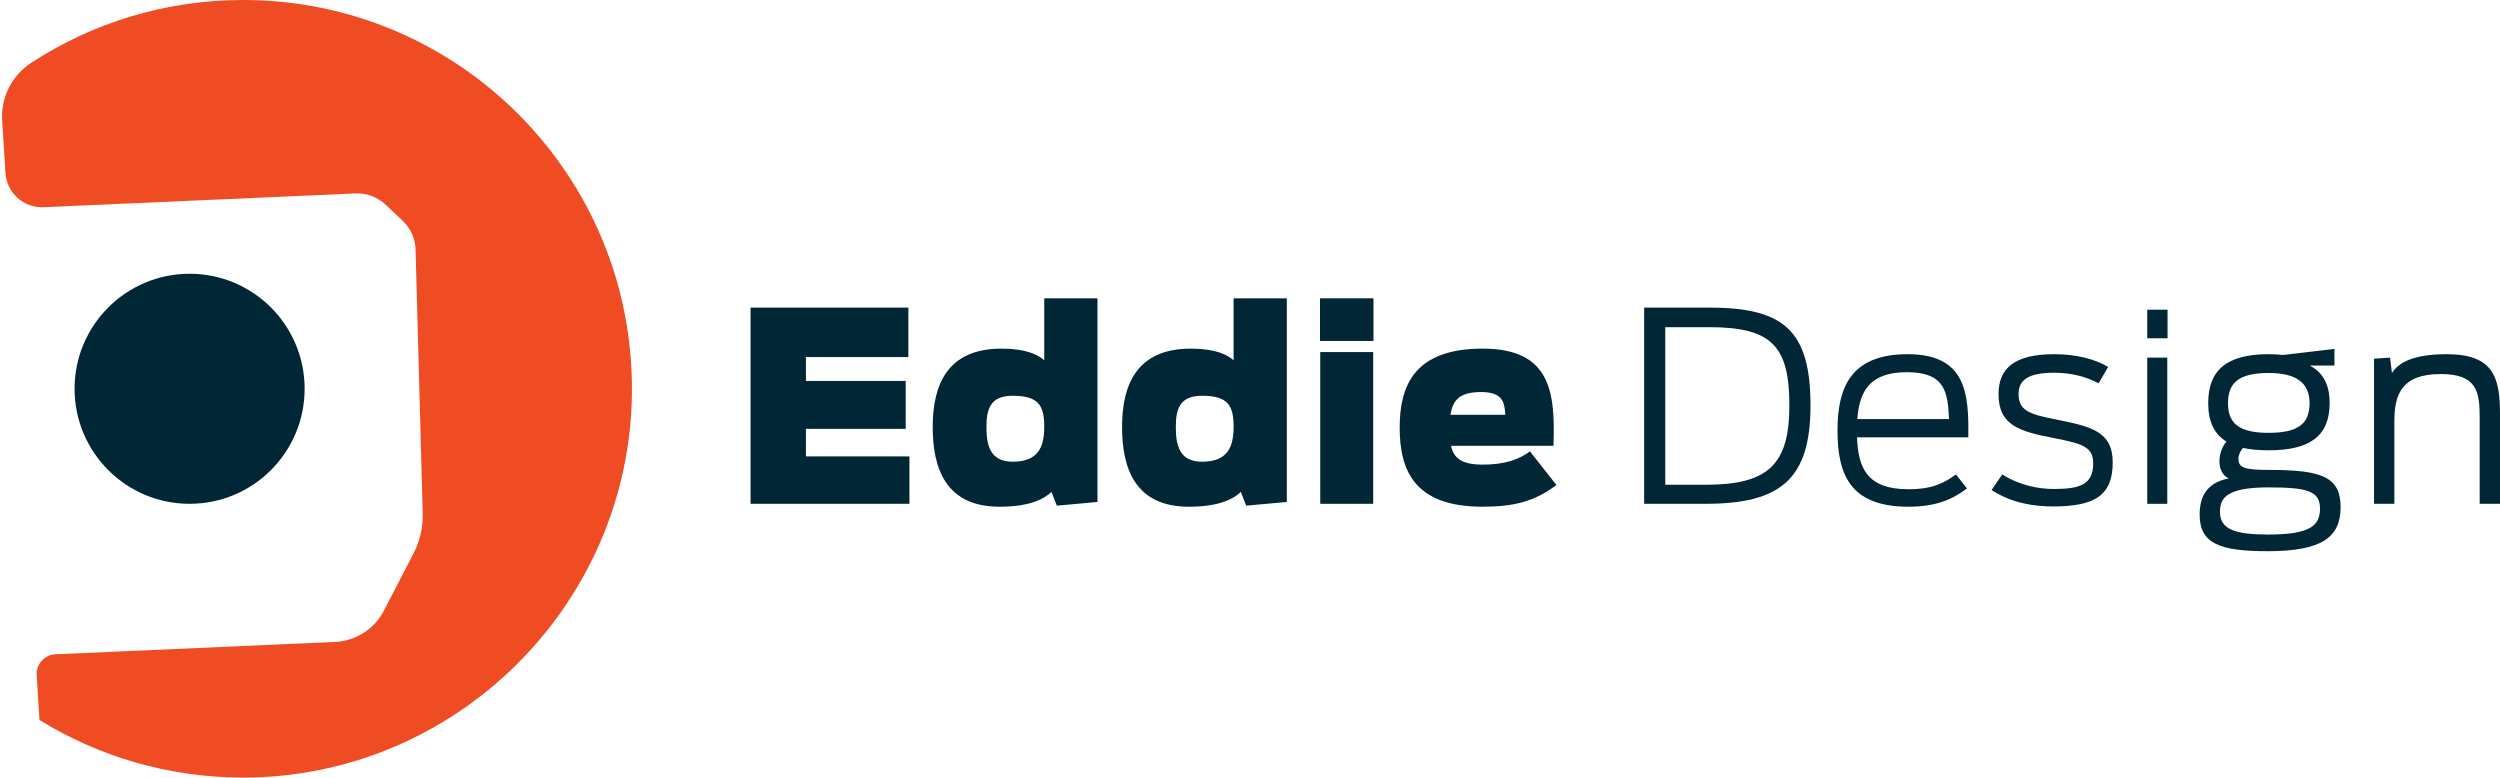
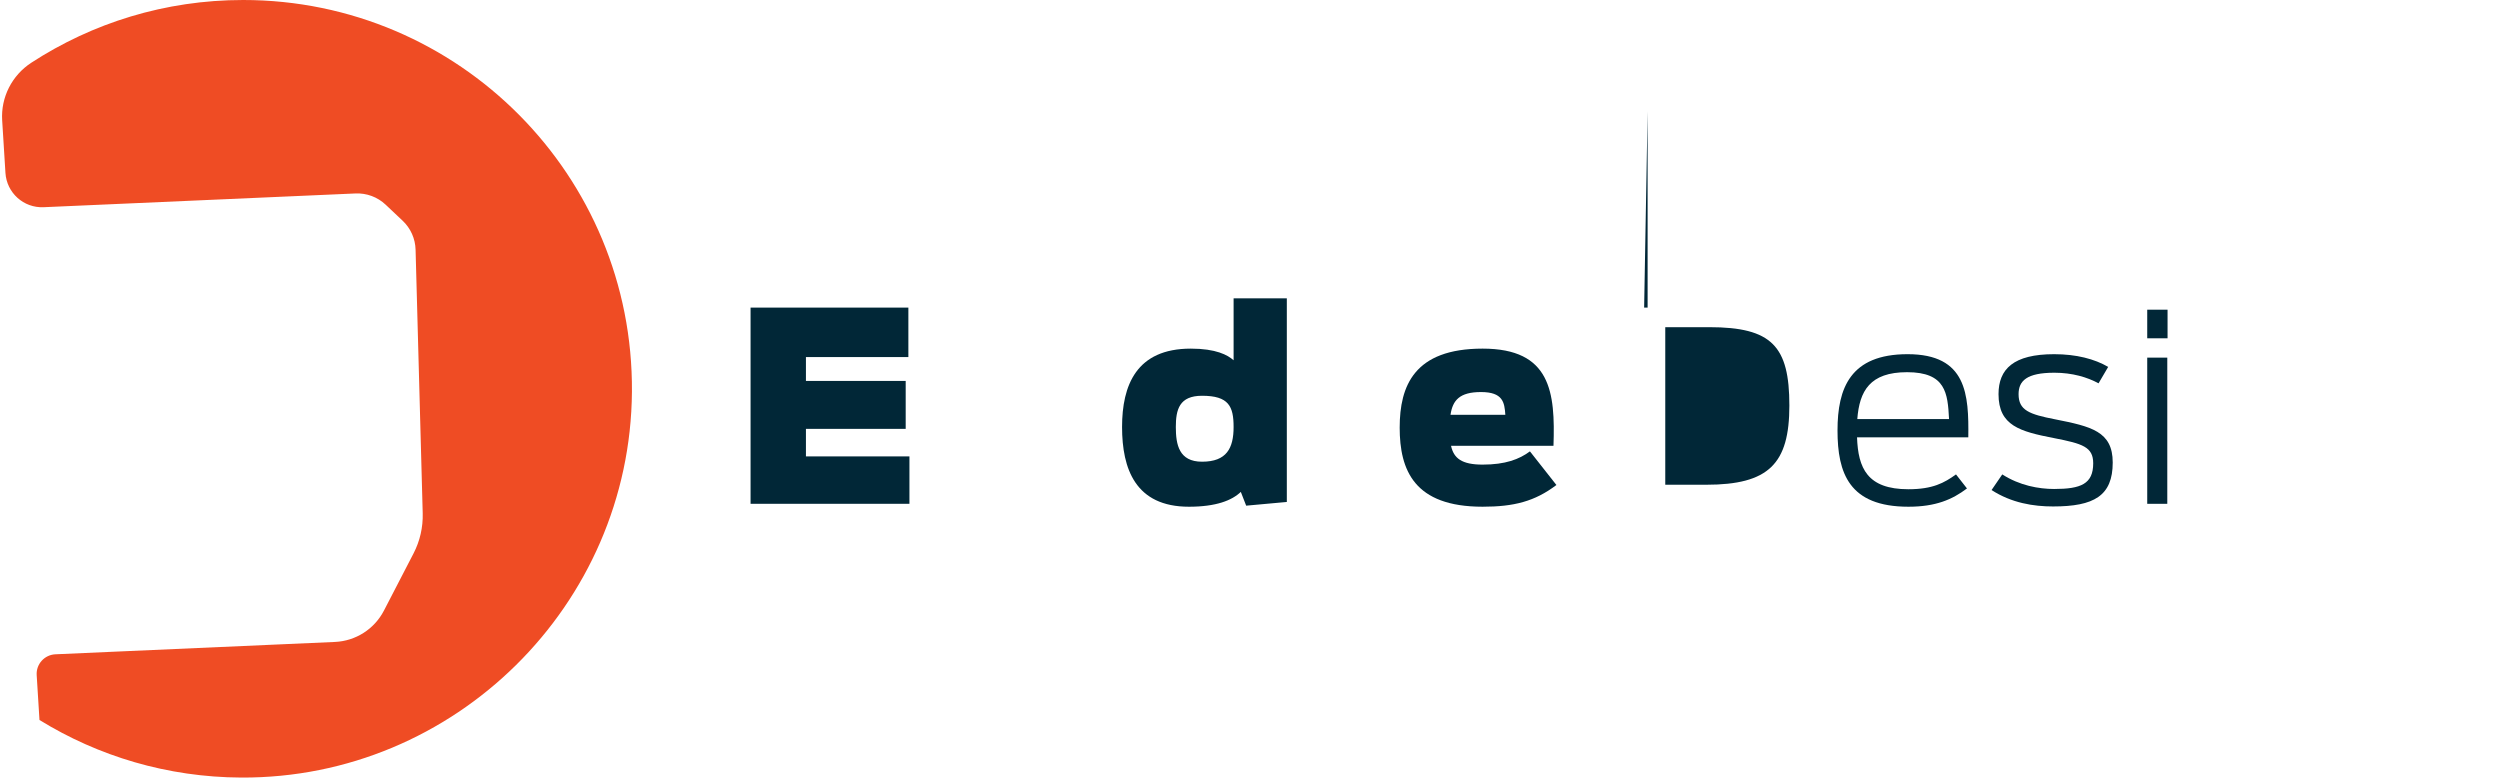
<svg xmlns="http://www.w3.org/2000/svg" id="Layer_2" viewBox="0 0 840.219 261.33">
  <g id="Components">
    <g id="_631df461-8ea8-45e5-80d7-8f59a896fb52_1">
      <path d="M252.257,103.372h53.035v16.644h-34.428v8.011h33.528v16.109h-33.528v9.257h34.787v15.932h-53.395v-65.952Z" style="fill:#012737;" />
-       <path d="M313.471,143.513c0-13.974,4.765-26.345,23.102-26.345,8.45,0,12.405,2.136,14.383,3.917v-20.827h17.888v68.444l-13.663,1.246-1.798-4.628c-2.966,2.848-8.27,4.984-17.439,4.984-17.977,0-22.473-12.727-22.473-26.791ZM350.955,143.513c0-6.942-1.618-10.502-10.607-10.502-7.641,0-8.809,4.628-8.809,10.502,0,5.963,1.078,11.66,8.809,11.66,8.271,0,10.607-4.539,10.607-11.66Z" style="fill:#012737;" />
      <path d="M377.113,143.513c0-13.974,4.765-26.345,23.102-26.345,8.45,0,12.405,2.136,14.383,3.917v-20.827h17.888v68.444l-13.663,1.246-1.798-4.628c-2.966,2.848-8.27,4.984-17.439,4.984-17.977,0-22.473-12.727-22.473-26.791ZM414.597,143.513c0-6.942-1.618-10.502-10.607-10.502-7.641,0-8.809,4.628-8.809,10.502,0,5.963,1.078,11.66,8.809,11.66,8.271,0,10.607-4.539,10.607-11.66Z" style="fill:#012737;" />
-       <path d="M443.63,100.257h17.977v14.33h-17.977v-14.33ZM443.72,118.325h17.798v50.999h-17.798v-50.999Z" style="fill:#012737;" />
      <path d="M470.417,143.691c0-13.974,4.854-26.523,27.866-26.523,22.922,0,24.45,14.597,23.82,32.665h-34.428c.899,4.184,3.596,6.319,10.607,6.319,7.641,0,12.315-1.78,15.91-4.45l8.899,11.304c-7.281,5.518-14.293,7.298-24.81,7.298-23.012,0-27.866-12.283-27.866-26.612ZM487.496,139.419h18.428c-.27-4.184-.81-7.655-8.18-7.655-7.191,0-9.528,2.759-10.248,7.655Z" style="fill:#012737;" />
-       <path d="M552.575,103.372h21.753c24.989,0,34.158,7.476,34.158,32.932,0,24.921-10.247,33.02-35.326,33.02h-20.585v-65.952ZM573.429,162.916c21.034,0,27.956-7.031,27.956-26.612,0-19.937-5.844-26.346-26.968-26.346h-14.741v52.958h13.753Z" style="fill:#012737;" />
+       <path d="M552.575,103.372h21.753h-20.585v-65.952ZM573.429,162.916c21.034,0,27.956-7.031,27.956-26.612,0-19.937-5.844-26.346-26.968-26.346h-14.741v52.958h13.753Z" style="fill:#012737;" />
      <path d="M617.565,144.67c0-14.241,4.315-25.633,23.552-25.633,19.955,0,20.584,13.618,20.404,27.947h-37.394c.359,10.325,3.415,17.445,17.259,17.445,8.18,0,12.045-2.136,16-4.984l3.686,4.717c-4.944,3.738-10.518,6.141-19.686,6.141-19.956,0-23.821-11.304-23.821-25.633ZM624.217,140.843h30.832c-.449-8.723-1.079-15.754-14.113-15.754-12.494,0-16,6.319-16.719,15.754Z" style="fill:#012737;" />
      <path d="M669.341,164.696l3.596-5.251c5.843,3.738,12.226,4.895,17.439,4.895,8.989,0,13.124-1.691,13.124-8.633,0-5.518-3.596-6.586-13.124-8.456-11.506-2.225-18.696-4.183-18.696-14.774,0-8.456,5.033-13.44,18.696-13.44,7.461,0,13.573,1.602,18.158,4.272l-3.236,5.518c-3.775-2.047-8.809-3.56-14.832-3.56-9.348,0-12.045,2.759-12.045,7.21,0,5.429,3.596,6.764,12.315,8.455,12.045,2.403,19.326,4.005,19.326,14.508,0,11.215-6.293,14.775-20.046,14.775-6.561,0-13.933-1.157-20.675-5.519Z" style="fill:#012737;" />
      <path d="M721.657,104.084h6.831v9.612h-6.831v-9.612ZM721.657,120.194h6.741v49.13h-6.741v-49.13Z" style="fill:#012737;" />
-       <path d="M753.836,150.544c-.898,1.068-1.528,2.403-1.528,3.649,0,3.115,2.247,3.738,10.428,3.738,17.888,0,23.91,2.492,23.91,12.55s-6.292,14.774-24.45,14.774c-15.91,0-22.922-2.403-22.922-12.282,0-5.696,2.067-10.681,9.799-12.194-2.068-.89-3.147-3.115-3.147-5.785,0-2.403.898-4.806,2.337-6.586-4.135-2.581-6.112-6.764-6.112-12.906,0-11.037,6.112-16.466,20.315-16.466,1.617,0,3.325.089,4.854.267l17.259-2.047v5.607h-8.27c4.314,2.314,6.651,6.142,6.651,12.639,0,10.858-6.382,15.843-20.494,15.843-3.326,0-6.113-.267-8.63-.801ZM779.724,170.926c0-5.963-4.404-7.12-17.349-7.12-14.292,0-16.27,3.738-16.27,8.188,0,5.963,5.034,7.655,16.27,7.655,14.113,0,17.349-3.026,17.349-8.723ZM776.219,135.502c0-7.031-4.765-10.146-13.753-10.146-9.799,0-13.664,3.115-13.664,10.146,0,6.942,3.865,9.969,13.664,9.969,9.888,0,13.753-3.026,13.753-9.969Z" style="fill:#012737;" />
-       <path d="M797.881,120.55l5.393-.356.63,5.162c2.157-3.382,6.921-6.319,18.427-6.319,16.001,0,17.889,8.188,17.889,20.293v29.995h-6.832v-28.837c0-8.723-.809-14.775-13.034-14.775-13.214,0-15.641,6.765-15.641,16.021v27.591h-6.831v-48.774Z" style="fill:#012737;" />
-       <circle cx="63.723" cy="130.665" r="38.659" style="fill:#012737;" />
      <path d="M212.386,131.66c-.536,71.716-59.566,130-131.283,129.669-24.867-.115-48.087-7.179-67.834-19.349l-.94-15.08c-.23-3.68,2.61-6.83,6.29-7l93.94-4.15c6.99-.31,13.27-4.33,16.48-10.54l9.95-19.22c2.14-4.14,3.2-8.76,3.08-13.43l-2.4-88.66c-.1-3.69-1.66-7.18-4.34-9.71l-5.72-5.4c-2.73-2.58-6.39-3.94-10.14-3.77l-104.82,4.62c-6.7.3-12.4-4.83-12.82-11.53l-1.099-17.662c-.483-7.763,3.298-15.142,9.817-19.384C31.027,7.739,55.473,0,81.72,0c72.503,0,131.209,59.041,130.666,131.66Z" style="fill:#ef4c24;" />
      <path d="M13.27,241.98c19.747,12.169,42.966,19.234,67.834,19.349,71.717.331,130.746-57.953,131.283-129.669C212.929,59.041,154.223,0,81.72,0,50.8,0,22.38,10.74,0,28.7" style="fill:none;" />
    </g>
  </g>
</svg>